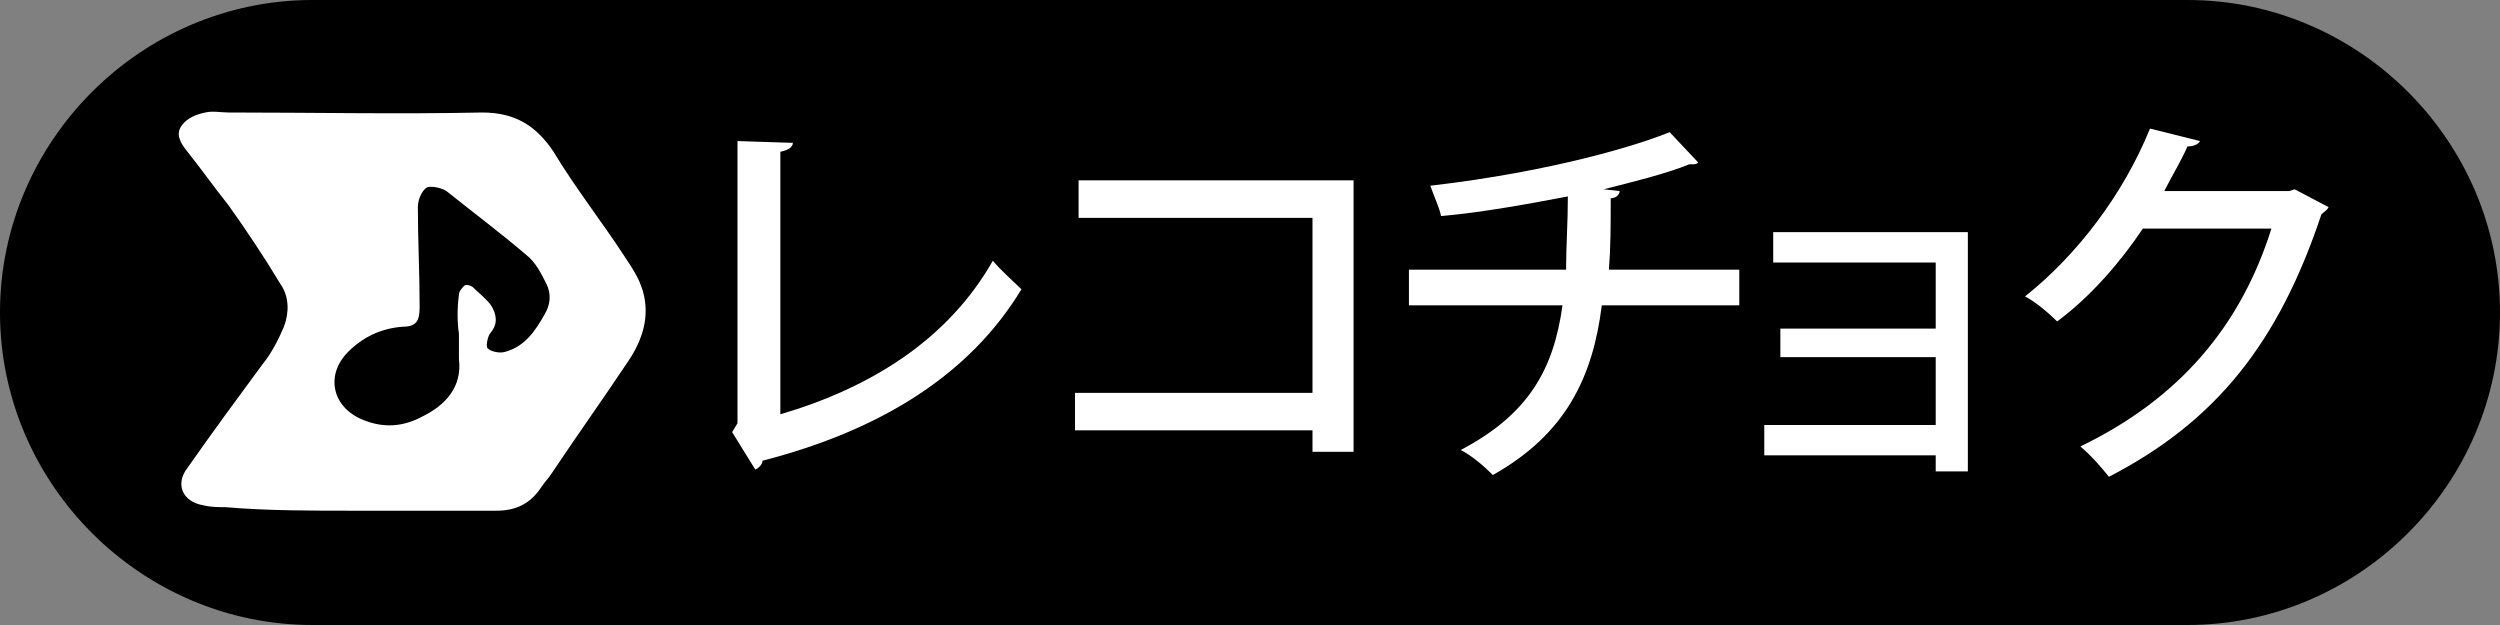
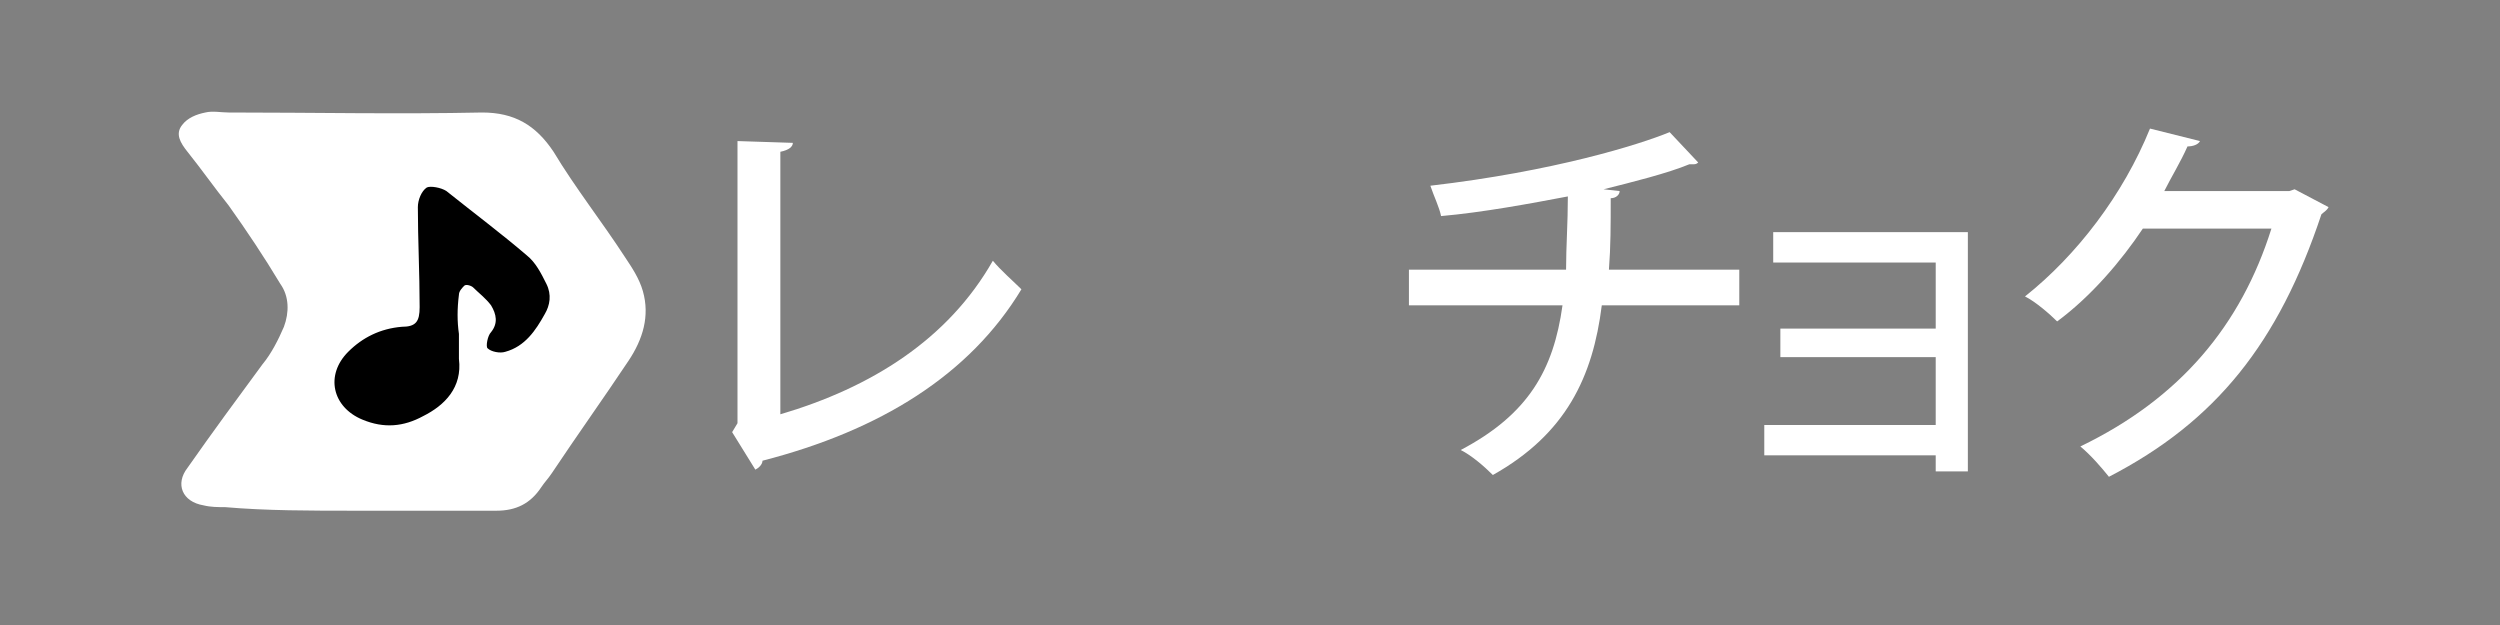
<svg xmlns="http://www.w3.org/2000/svg" version="1.0" id="レイヤー_1" x="0px" y="0px" viewBox="0 0 140 35" style="enable-background:new 0 0 140 35;" xml:space="preserve">
  <rect x="0" y="0" width="140" height="35" fill="#808080" stroke="none" />
  <style type="text/css">
	.st0{fill:#FFFFFF;}
</style>
  <g>
    <g>
-       <path d="M17.5,0C7.9,0,0,7.9,0,17.5l0,0C0,27.1,7.9,35,17.5,35h105c9.6,0,17.5-7.9,17.5-17.5l0,0C140,7.9,132.1,0,122.5,0H17.5z" />
-     </g>
+       </g>
    <g>
      <path class="st0" d="M19.9,28.6C19.9,28.6,19.9,28.6,19.9,28.6c2.6,0,5.3,0,7.9,0c1.1,0,1.9-0.4,2.5-1.3c0.2-0.3,0.4-0.5,0.6-0.8    c1.4-2.1,2.9-4.2,4.3-6.3c0.8-1.2,1.2-2.5,0.8-3.9c-0.2-0.7-0.6-1.3-1-1.9c-1.3-2-2.8-3.9-4-5.9c-1-1.5-2.2-2.2-4-2.2    c-4.7,0.1-9.5,0-14.2,0c-0.4,0-0.9-0.1-1.3,0c-0.5,0.1-1,0.3-1.3,0.7c-0.4,0.5-0.1,1,0.3,1.5c0.8,1,1.5,2,2.3,3    c1,1.4,2,2.9,2.9,4.4c0.5,0.7,0.5,1.6,0.2,2.4c-0.3,0.7-0.7,1.5-1.2,2.1c-1.4,1.9-2.8,3.8-4.2,5.8c-0.7,0.9-0.3,1.9,0.9,2.1    c0.4,0.1,0.8,0.1,1.2,0.1C14.9,28.6,17.4,28.6,19.9,28.6z" />
      <path d="M25.7,18.7c0,0.5,0,0.9,0,1.4c0.2,1.6-0.8,2.6-2,3.2c-1.1,0.6-2.2,0.7-3.4,0.2c-1.7-0.7-2.1-2.5-0.8-3.8    c0.8-0.8,1.8-1.3,3-1.4c0.8,0,1-0.3,1-1.1c0-1.9-0.1-3.8-0.1-5.6c0-0.4,0.2-0.9,0.5-1.1c0.2-0.1,0.8,0,1.1,0.2    c1.5,1.2,3.1,2.4,4.5,3.6c0.5,0.4,0.8,1,1.1,1.6c0.3,0.6,0.2,1.2-0.1,1.7c-0.5,0.9-1.1,1.8-2.2,2.1c-0.3,0.1-0.8,0-1-0.2    c-0.1-0.1,0-0.7,0.2-0.9c0.4-0.5,0.3-1,0-1.5c-0.3-0.4-0.7-0.7-1-1c-0.1-0.1-0.4-0.2-0.5-0.1c-0.1,0.1-0.3,0.3-0.3,0.5    C25.6,17.3,25.6,18,25.7,18.7C25.6,18.7,25.6,18.7,25.7,18.7z" />
    </g>
    <g>
      <g>
        <path class="st0" d="M43.7,23.2c5.1-1.5,9.4-4.2,11.9-8.6c0.4,0.5,1.2,1.2,1.6,1.6c-2.9,4.8-7.9,7.9-14.5,9.6     c0,0.2-0.2,0.4-0.4,0.5l-1.3-2.1l0.3-0.5V7.9L44.4,8c0,0.2-0.2,0.4-0.7,0.5V23.2z" />
-         <path class="st0" d="M75.8,10.2v15.1h-2.3v-1.2H60.2v-2.1h13.3v-9.8H60.4v-2.1H75.8z" />
        <path class="st0" d="M97.1,17.1h-7.4c-0.5,4-2,7.2-6.1,9.5c-0.5-0.5-1.2-1.1-1.8-1.4c3.8-2,5.2-4.5,5.7-8.1h-8.6v-2h8.8     c0-1.3,0.1-2.6,0.1-4.1c-2.1,0.4-4.8,0.9-7.1,1.1c-0.1-0.5-0.4-1.1-0.6-1.7C87,9.6,91.8,8.1,93.5,7.4l1.6,1.7     c-0.1,0.1-0.2,0.1-0.3,0.1c-0.1,0-0.2,0-0.2,0c-1.2,0.5-3.2,1-4.8,1.4l0.9,0.1c0,0.2-0.2,0.4-0.5,0.4c0,1.5,0,2.7-0.1,4h7.3V17.1     z" />
        <path class="st0" d="M110.2,12.9v13.5h-1.8v-0.9h-9.6v-1.7h9.6V20h-8.7v-1.6h8.7v-3.7h-9.1v-1.7H110.2z" />
        <path class="st0" d="M130.4,11.6c-0.1,0.2-0.3,0.3-0.4,0.4c-2.4,7.2-5.9,11.6-11.9,14.7c-0.4-0.5-1-1.2-1.6-1.7     c5.6-2.7,9-6.8,10.7-12.2H120c-1.2,1.8-2.9,3.8-4.8,5.2c-0.4-0.4-1.2-1.1-1.8-1.4c2.9-2.3,5.5-5.7,7-9.4l2.8,0.7     c-0.1,0.2-0.4,0.3-0.7,0.3c-0.4,0.9-0.9,1.7-1.3,2.5h7l0.3-0.1L130.4,11.6z" />
      </g>
    </g>
  </g>
</svg>